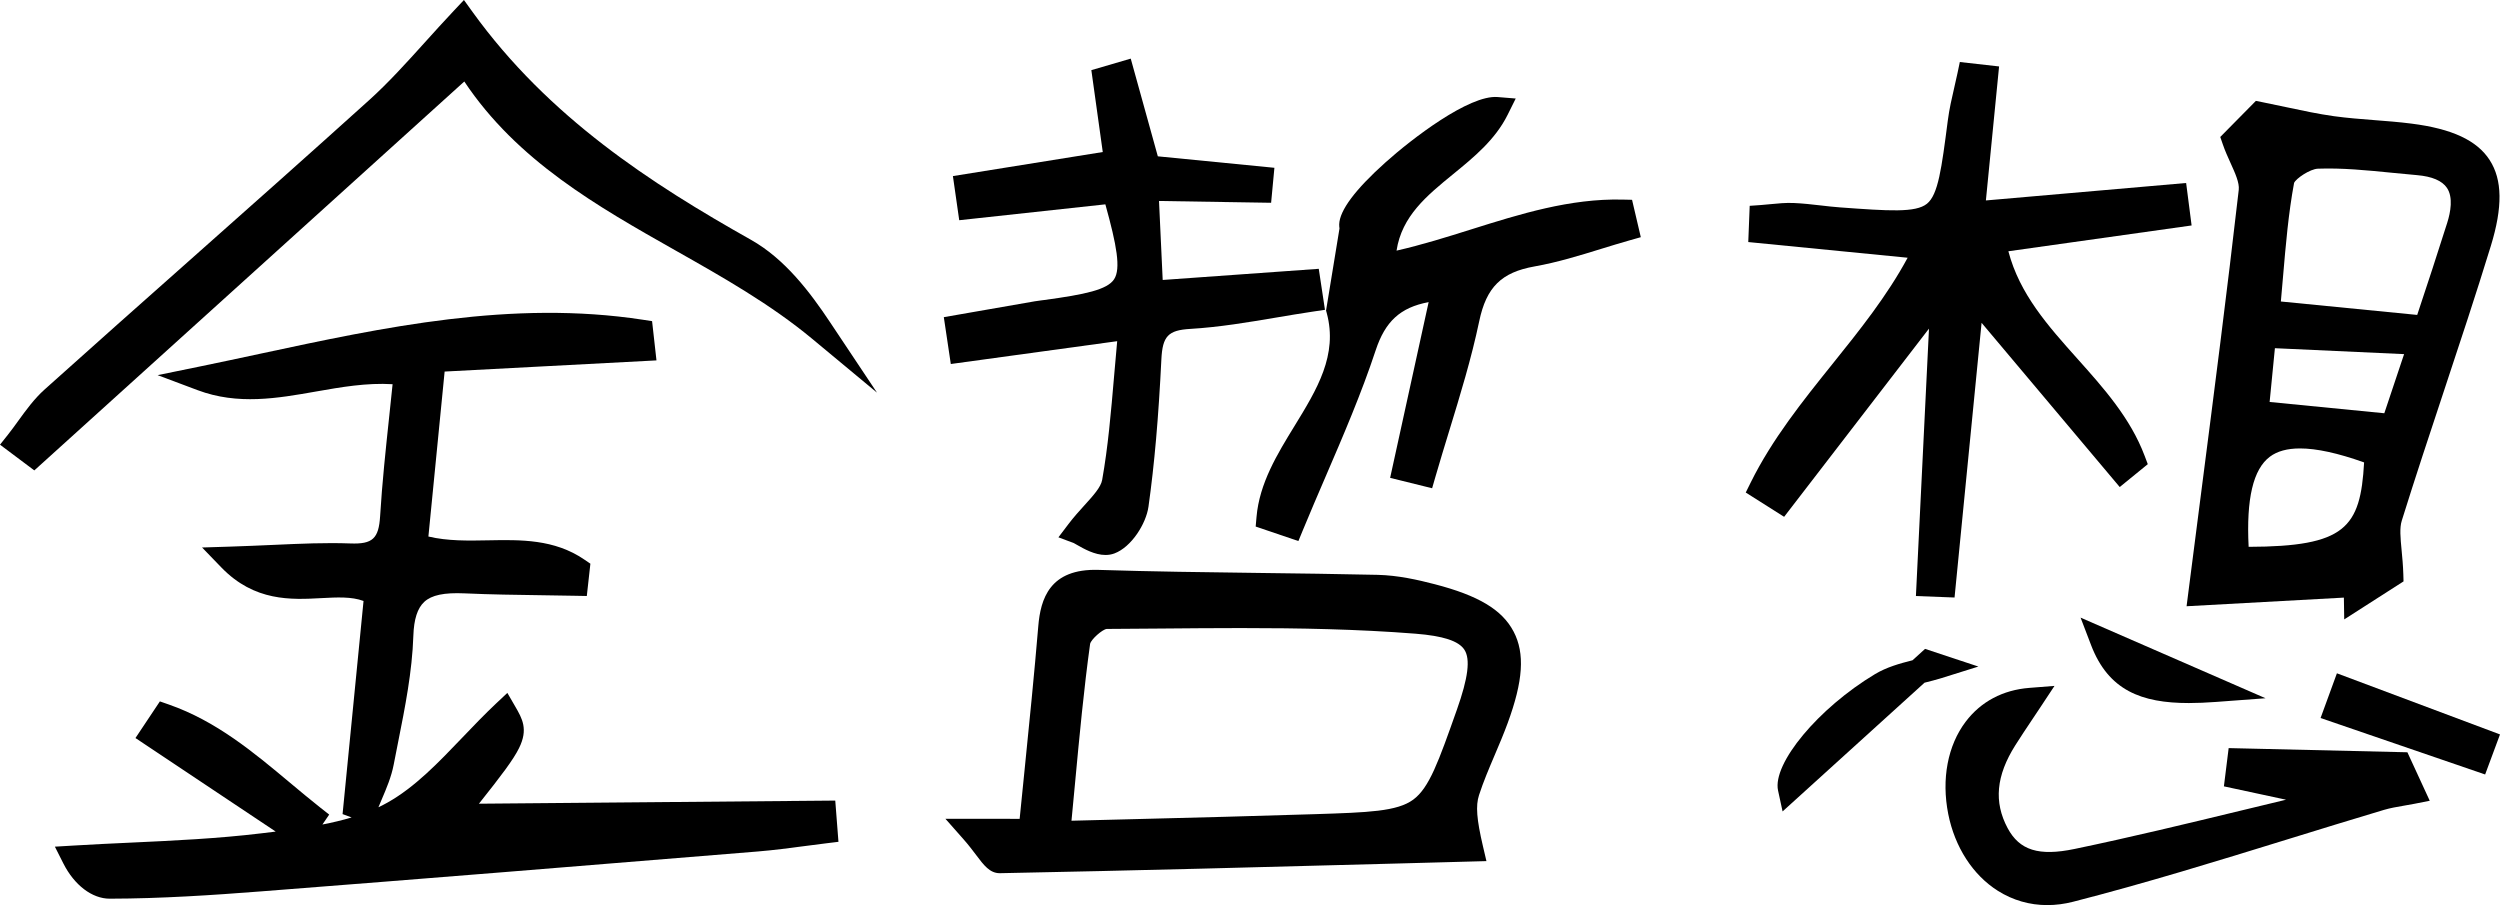
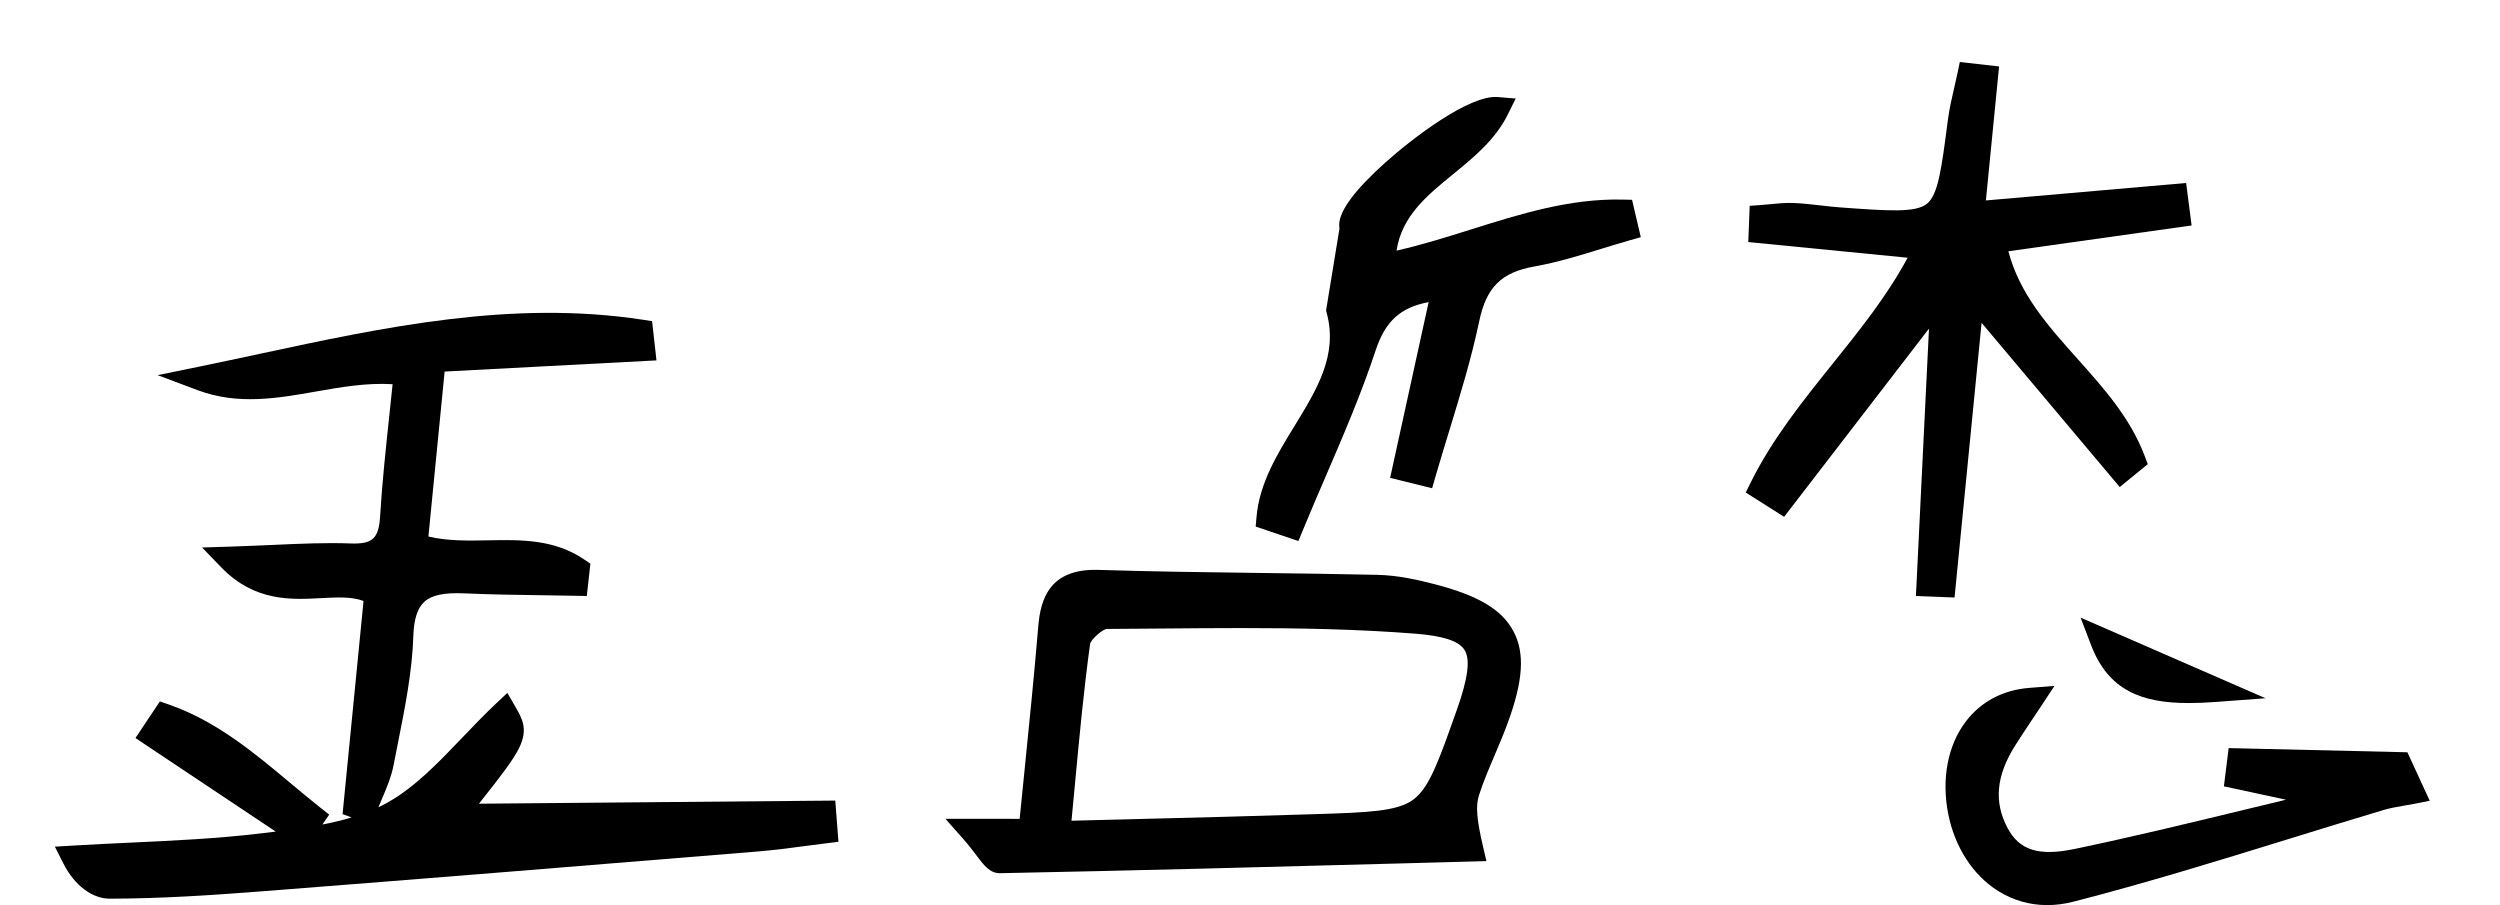
<svg xmlns="http://www.w3.org/2000/svg" id="_이어_2" viewBox="0 0 1520.02 550.31">
  <g id="_이어_1-2">
    <g>
-       <path d="M1513.75,97.33c-7.74-11.99-22.87-19.04-47.6-22.18-7.59-.97-15.27-1.56-22.69-2.13-8.06-.63-16.4-1.27-24.41-2.38-9.4-1.31-18.87-3.33-28.9-5.47-4.68-1-9.53-2.03-14.59-3.04l-3.97-.79-21.65,21.94,1.52,4.4c1.39,4.06,3.1,7.83,4.75,11.47,2.81,6.18,5.45,12.02,4.97,16.24-7.09,61.94-14.92,122.7-23.22,187.02-2.44,18.95-4.9,38.02-7.36,57.26l-1.14,8.93,95.64-5.25,.21,13.25,36.06-23.11-.12-4.25c-.17-5.52-.64-10.46-1.06-14.82-.71-7.48-1.28-13.39,.11-17.85,8.21-26.34,17.06-53,25.61-78.79,9.57-28.84,19.46-58.66,28.54-88.24,7.26-23.64,7.04-40.23-.7-52.21Zm-115.32,175.32c10.09,0,23.02,2.83,38.96,8.5-2.21,39.84-11.44,51.15-70.2,51.33-1.49-29.23,2.75-47.19,12.91-54.8,4.48-3.35,10.56-5.03,18.33-5.03Zm-18.48-28.25l3.21-32.69,78.53,3.6h.02c-.65,1.94-1.3,3.88-1.95,5.81-3.36,10.03-6.73,20.07-10.08,30.14l-69.73-6.86Zm6.83-61.09c.45-4.96,.88-9.9,1.29-14.73,1.7-19.91,3.3-38.71,6.75-57.36,1.1-2.64,9.66-8.48,14.52-8.66,14.7-.54,30,.99,44.79,2.46,5.04,.51,10.26,1.03,15.41,1.46,9.16,.78,15.3,3.4,18.24,7.78,3.84,5.74,2.2,14.69,.15,21.19-5.88,18.63-12.06,37.43-18.25,56.02l-82.9-8.16Z" />
      <path d="M920.28,384c-6.95-13.27-21.33-21.9-48.09-28.83-10.17-2.64-22.24-5.37-34.61-5.66-24.14-.55-48.67-.86-72.39-1.16-31.87-.41-64.82-.82-97.17-1.85-29.94-.97-35.36,17.81-36.74,34.25-2.45,29.29-5.47,59.07-8.38,87.88-.99,9.74-1.98,19.48-2.95,29.23l-45.13-.03,11.02,12.47c3.12,3.54,5.57,6.79,7.73,9.65,4.6,6.12,8.24,10.96,14.26,10.96h.22c81.42-1.58,164.18-3.81,244.22-5.96l51.49-1.39-2.1-8.96c-3.87-16.56-4.5-24.72-2.41-31.16,2.67-8.21,6.03-16.1,9.58-24.45,2.65-6.22,5.38-12.65,7.78-19.18,9.52-25.86,10.61-42.55,3.67-55.81Zm-34.49,47.53l-.07,.2c-11.13,31.47-16.71,47.27-26.47,54.46-9.8,7.22-27.47,7.79-59.55,8.82-36.52,1.18-73.46,2.11-109.19,3.01-13.07,.33-26.09,.66-39.04,.99,.73-7.6,1.43-15.09,2.12-22.4,2.77-29.58,5.39-57.51,9.21-85.17,.64-2.73,7.39-8.73,10.08-9.04,10.92-.05,21.84-.15,32.77-.24,16.15-.14,32.47-.29,48.87-.29,35.35,0,71.04,.66,106.1,3.42,16.83,1.33,26.28,4.42,29.73,9.74,3.74,5.74,2.33,17-4.56,36.5Z" />
      <path d="M1303.97,277.18l1.9,5.04-17.06,13.9-83.99-99.84-16.44,167.01-23.49-.9,7.95-162.59-88.08,114.43-23.33-14.77,2.99-6.05c13.07-26.44,31.69-49.63,49.69-72.05,16.35-20.35,33.18-41.32,45.75-64.66l-96.9-9.53,.87-22.03,6.71-.47c1.88-.14,3.76-.32,5.75-.52,4.63-.46,9.43-.93,14.38-.72,5.54,.24,11.01,.87,16.3,1.47,4.04,.47,7.85,.91,11.7,1.19,29.67,2.16,46.02,3.35,52.93-2.21,6.84-5.51,8.91-21.47,12.66-50.44l.04-.29c.88-6.85,2.43-13.55,3.93-20.02,.67-2.88,1.36-5.85,1.96-8.74l1.4-6.68,23.87,2.69-8.02,81.47,121.75-10.61,3.33,25.82-111.41,15.69c6.82,26.03,24.02,45.27,42.14,65.54,15.76,17.63,32.06,35.86,40.72,58.87Z" />
-       <path d="M805.59,188.37l-7.44,1.1c-7.31,1.09-14.77,2.35-21.99,3.57-17.11,2.9-34.8,5.89-52.53,6.94-13.37,.79-16.81,4.41-17.5,18.48-1.73,35.32-4.22,63.8-7.85,89.63-1.45,10.31-10.31,24.51-20.71,28.4-1.77,.66-3.59,.94-5.4,.94-6.62,0-13.15-3.74-17.42-6.18-.61-.35-1.42-.82-1.82-1.03-.03-.01-.06-.03-.09-.04l-9.31-3.49,6.08-8.02c3.25-4.29,6.73-8.12,9.79-11.5,5.34-5.88,9.95-10.96,10.73-15.39,3.59-20.27,5.32-40.52,7.33-63.96,.57-6.61,1.15-13.39,1.8-20.38l-101.16,13.88-4.25-28.48,17.23-3.01c12.7-2.22,25.4-4.44,38.1-6.64,1.42-.25,2.8-.42,4.12-.59,.56-.07,1.12-.14,1.68-.21,24.86-3.37,38.25-6.25,42.4-12.6,4.2-6.42,1.63-20.56-5.31-45.55l-88.85,9.65-3.84-26.83,91.11-14.63-6.94-49.78,23.95-7.01,16.47,59.41,70.88,6.97-2,21.27-68.16-1.09,2.24,48.02,94.89-6.78,3.77,24.93Z" />
      <path d="M997.62,144.21l-6.89,1.95c-5.73,1.62-11.58,3.42-17.23,5.16-13.07,4.04-26.58,8.21-40.41,10.66-20.23,3.58-29.36,12.61-33.71,33.32-4.74,22.59-11.59,44.96-18.22,66.59-2.81,9.19-5.72,18.69-8.42,28.03l-2,6.94-25.53-6.32,23.41-106.85c-17.3,3.23-26.42,11.82-32.18,29.23-8.71,26.36-19.85,52.23-30.63,77.24-4.55,10.58-9.26,21.51-13.7,32.29l-2.68,6.51-25.97-8.81,.51-5.86c1.77-20.51,12.64-38.23,23.16-55.38,13.58-22.15,26.41-43.08,19.54-68.56l-.42-1.57,1.66-10.1c2.18-13.26,4.36-26.52,6.51-39.79-.09-.6-.21-1.45-.18-2.47,.24-8.47,9.68-21.13,28.07-37.62,16.03-14.38,50.92-41.2,68.22-39.8l11.04,.9-4.93,9.92c-7.55,15.18-20.56,25.8-33.14,36.08-15.98,13.05-31.19,25.46-34.39,46.49,15.54-3.54,30.76-8.32,45.56-12.97,29.44-9.25,59.88-18.82,91.83-18.07l5.8,.13,5.32,22.73Z" />
-       <path d="M533.22,238.73l-39.53-32.83c-25.18-20.92-54.62-37.57-83.09-53.67-47.29-26.76-96.12-54.37-128.3-102.68L20.86,286.01,0,270.37l4.8-6.04c2.14-2.7,4.17-5.5,6.31-8.47,4.77-6.58,9.7-13.39,16.02-19.06,29.3-26.3,59.23-52.86,88.19-78.54,35.9-31.85,73.02-64.79,109.24-97.49,11.69-10.56,22.47-22.5,33.88-35.14,5.55-6.15,11.29-12.51,17.41-19.01l6.23-6.62,5.31,7.37c46.18,63.97,108.6,104.33,169.18,138.42,20.74,11.67,35.98,31.91,48.15,50.18l28.5,42.76Z" />
      <path d="M1477.3,486.87l-9.35,1.85c-2.12,.42-4.25,.78-6.31,1.13-4.29,.74-8.34,1.43-12.15,2.56-19.5,5.82-39.28,11.93-58.42,17.84-42.59,13.16-86.62,26.76-130.57,38.02-5.33,1.37-10.6,2.04-15.75,2.04-10.69,0-20.88-2.92-30.04-8.69-15.18-9.56-26.18-26.59-30.17-46.71-4.2-21.21-.33-41.67,10.63-56.14,9.22-12.17,22.59-19.27,38.67-20.53l15.31-1.21-8.47,12.82c-1.62,2.46-3.26,4.9-4.9,7.35-3.49,5.22-7.1,10.61-10.48,15.97-11.64,18.48-13.12,34.47-4.66,50.32,7.22,13.52,18.99,17.2,40.64,12.7,33.98-7.07,68.35-15.39,101.59-23.43,8.88-2.15,17.98-4.35,27.07-6.53l-37.79-8.12,2.89-23.26,108.67,2.54,13.59,29.48Z" />
-       <path d="M1202.87,405.27l-22.23,6.96c-3.49,1.09-7.05,2-10.52,2.86l-86.3,78.27-2.75-12.7c-3.55-16.39,24.51-50.11,58.87-70.74,7.13-4.28,15.08-6.51,22.89-8.47l7.62-6.92,32.42,10.74Z" />
      <path d="M509.78,511.83l-7.13,.87c-4.35,.53-8.79,1.11-13.08,1.68-9.41,1.25-19.13,2.54-28.83,3.33-106.9,8.75-203.42,16.61-302.04,24.26-29.27,2.27-60.67,4.38-91.95,4.44h-.04c-10.72,0-21.52-8.21-28.2-21.45l-5.14-10.18,11.39-.68c11.51-.7,23.2-1.24,34.51-1.77,26.23-1.22,53.36-2.48,79.66-5.67l1.33-.16c2.45-.3,4.91-.59,7.36-.9l-85.26-56.87,14.85-22.28,5.49,1.92c28.8,10.05,51.55,29.08,73.55,47.48,6.01,5.02,12.21,10.21,18.4,15.1l5.5,4.33-4.12,6.03c6.07-1.18,12.02-2.58,17.75-4.3l-5.5-2.03,12.75-129.59c-7.29-2.71-16-2.24-25.83-1.72-18.02,.98-40.46,2.18-60.57-18.61l-11.77-12.18,16.93-.53c9.39-.3,17.89-.68,26.1-1.04,17.26-.78,32.18-1.44,47.16-.89,13.51,.5,17.23-2.93,18.07-16.66,1.24-20.23,3.34-40.01,5.57-60.94,.66-6.28,1.35-12.72,2.01-19.22-15.79-.97-31.43,1.79-46.63,4.46-23.32,4.11-47.44,8.36-71.89-.83l-24.35-9.14,25.48-5.22c12.24-2.51,24.68-5.18,36.71-7.76,75.34-16.17,153.25-32.89,232.77-20.72l5.68,.87,2.67,23.86-128.8,6.79-9.87,100.3c11.78,2.79,24.21,2.55,36.28,2.31,19.78-.38,40.24-.77,58.48,11.67l3.73,2.54-2.18,19.64-6.85-.13c-6.83-.14-13.67-.23-20.5-.33-15.38-.21-31.27-.43-46.94-1.14-12.51-.56-20.08,1.04-24.55,5.18-4.12,3.82-6.29,10.54-6.62,20.57-.71,21.81-5.05,43.55-9.24,64.57-.91,4.58-1.83,9.16-2.7,13.74-1.44,7.52-4.4,14.46-7.26,21.16-.71,1.65-1.39,3.25-2.04,4.83,1.94-.92,3.85-1.9,5.7-2.95,16.62-9.4,30.57-23.99,45.34-39.43,6.56-6.86,13.34-13.96,20.46-20.67l6.89-6.48,4.74,8.18c4.32,7.46,8.06,13.89,2.37,25.38-3.51,7.1-10.51,16.34-24.39,33.81l216.65-1.9,1.94,25.07Z" />
-       <polygon points="1520.02 446.54 1510.98 470.89 1410.93 436.56 1420.86 409.37 1520.02 446.54" />
      <path d="M1377.46,424.54l-30.22,2.25c-5.74,.42-11.21,.67-16.4,.67-28.78,0-48.91-7.66-59.46-35.25l-6.38-16.69,112.46,49.02Z" />
    </g>
  </g>
</svg>